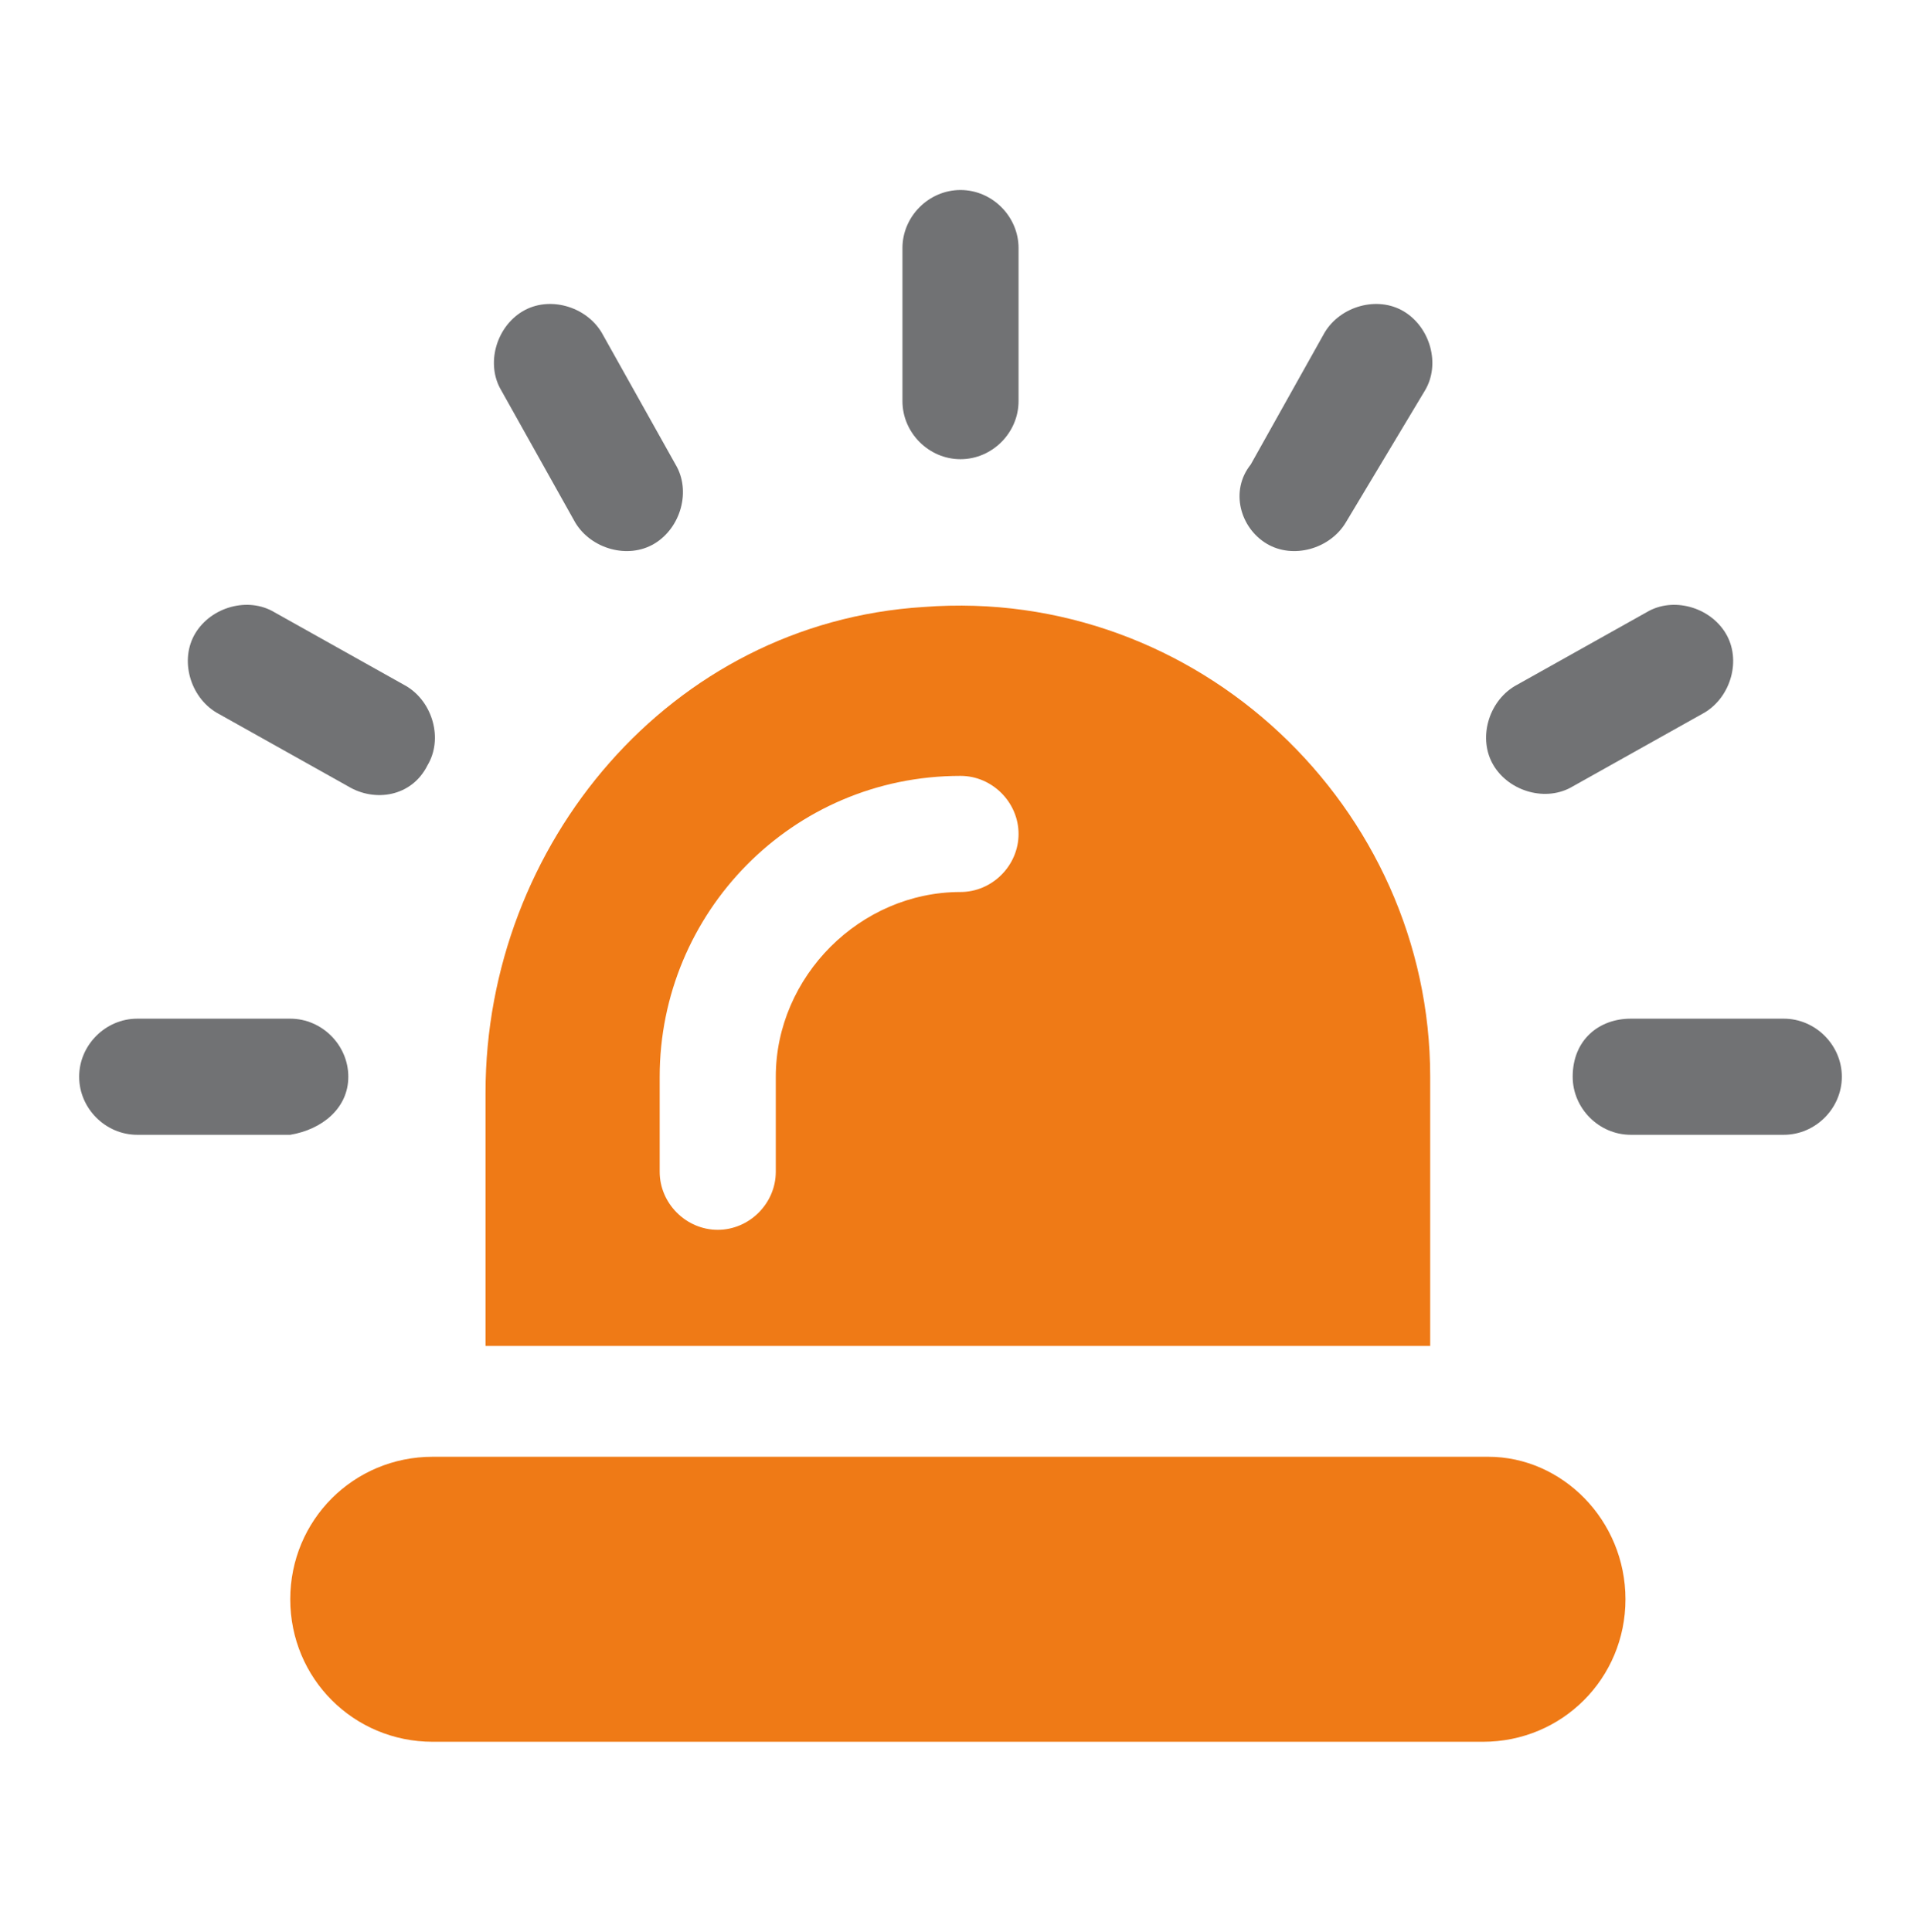
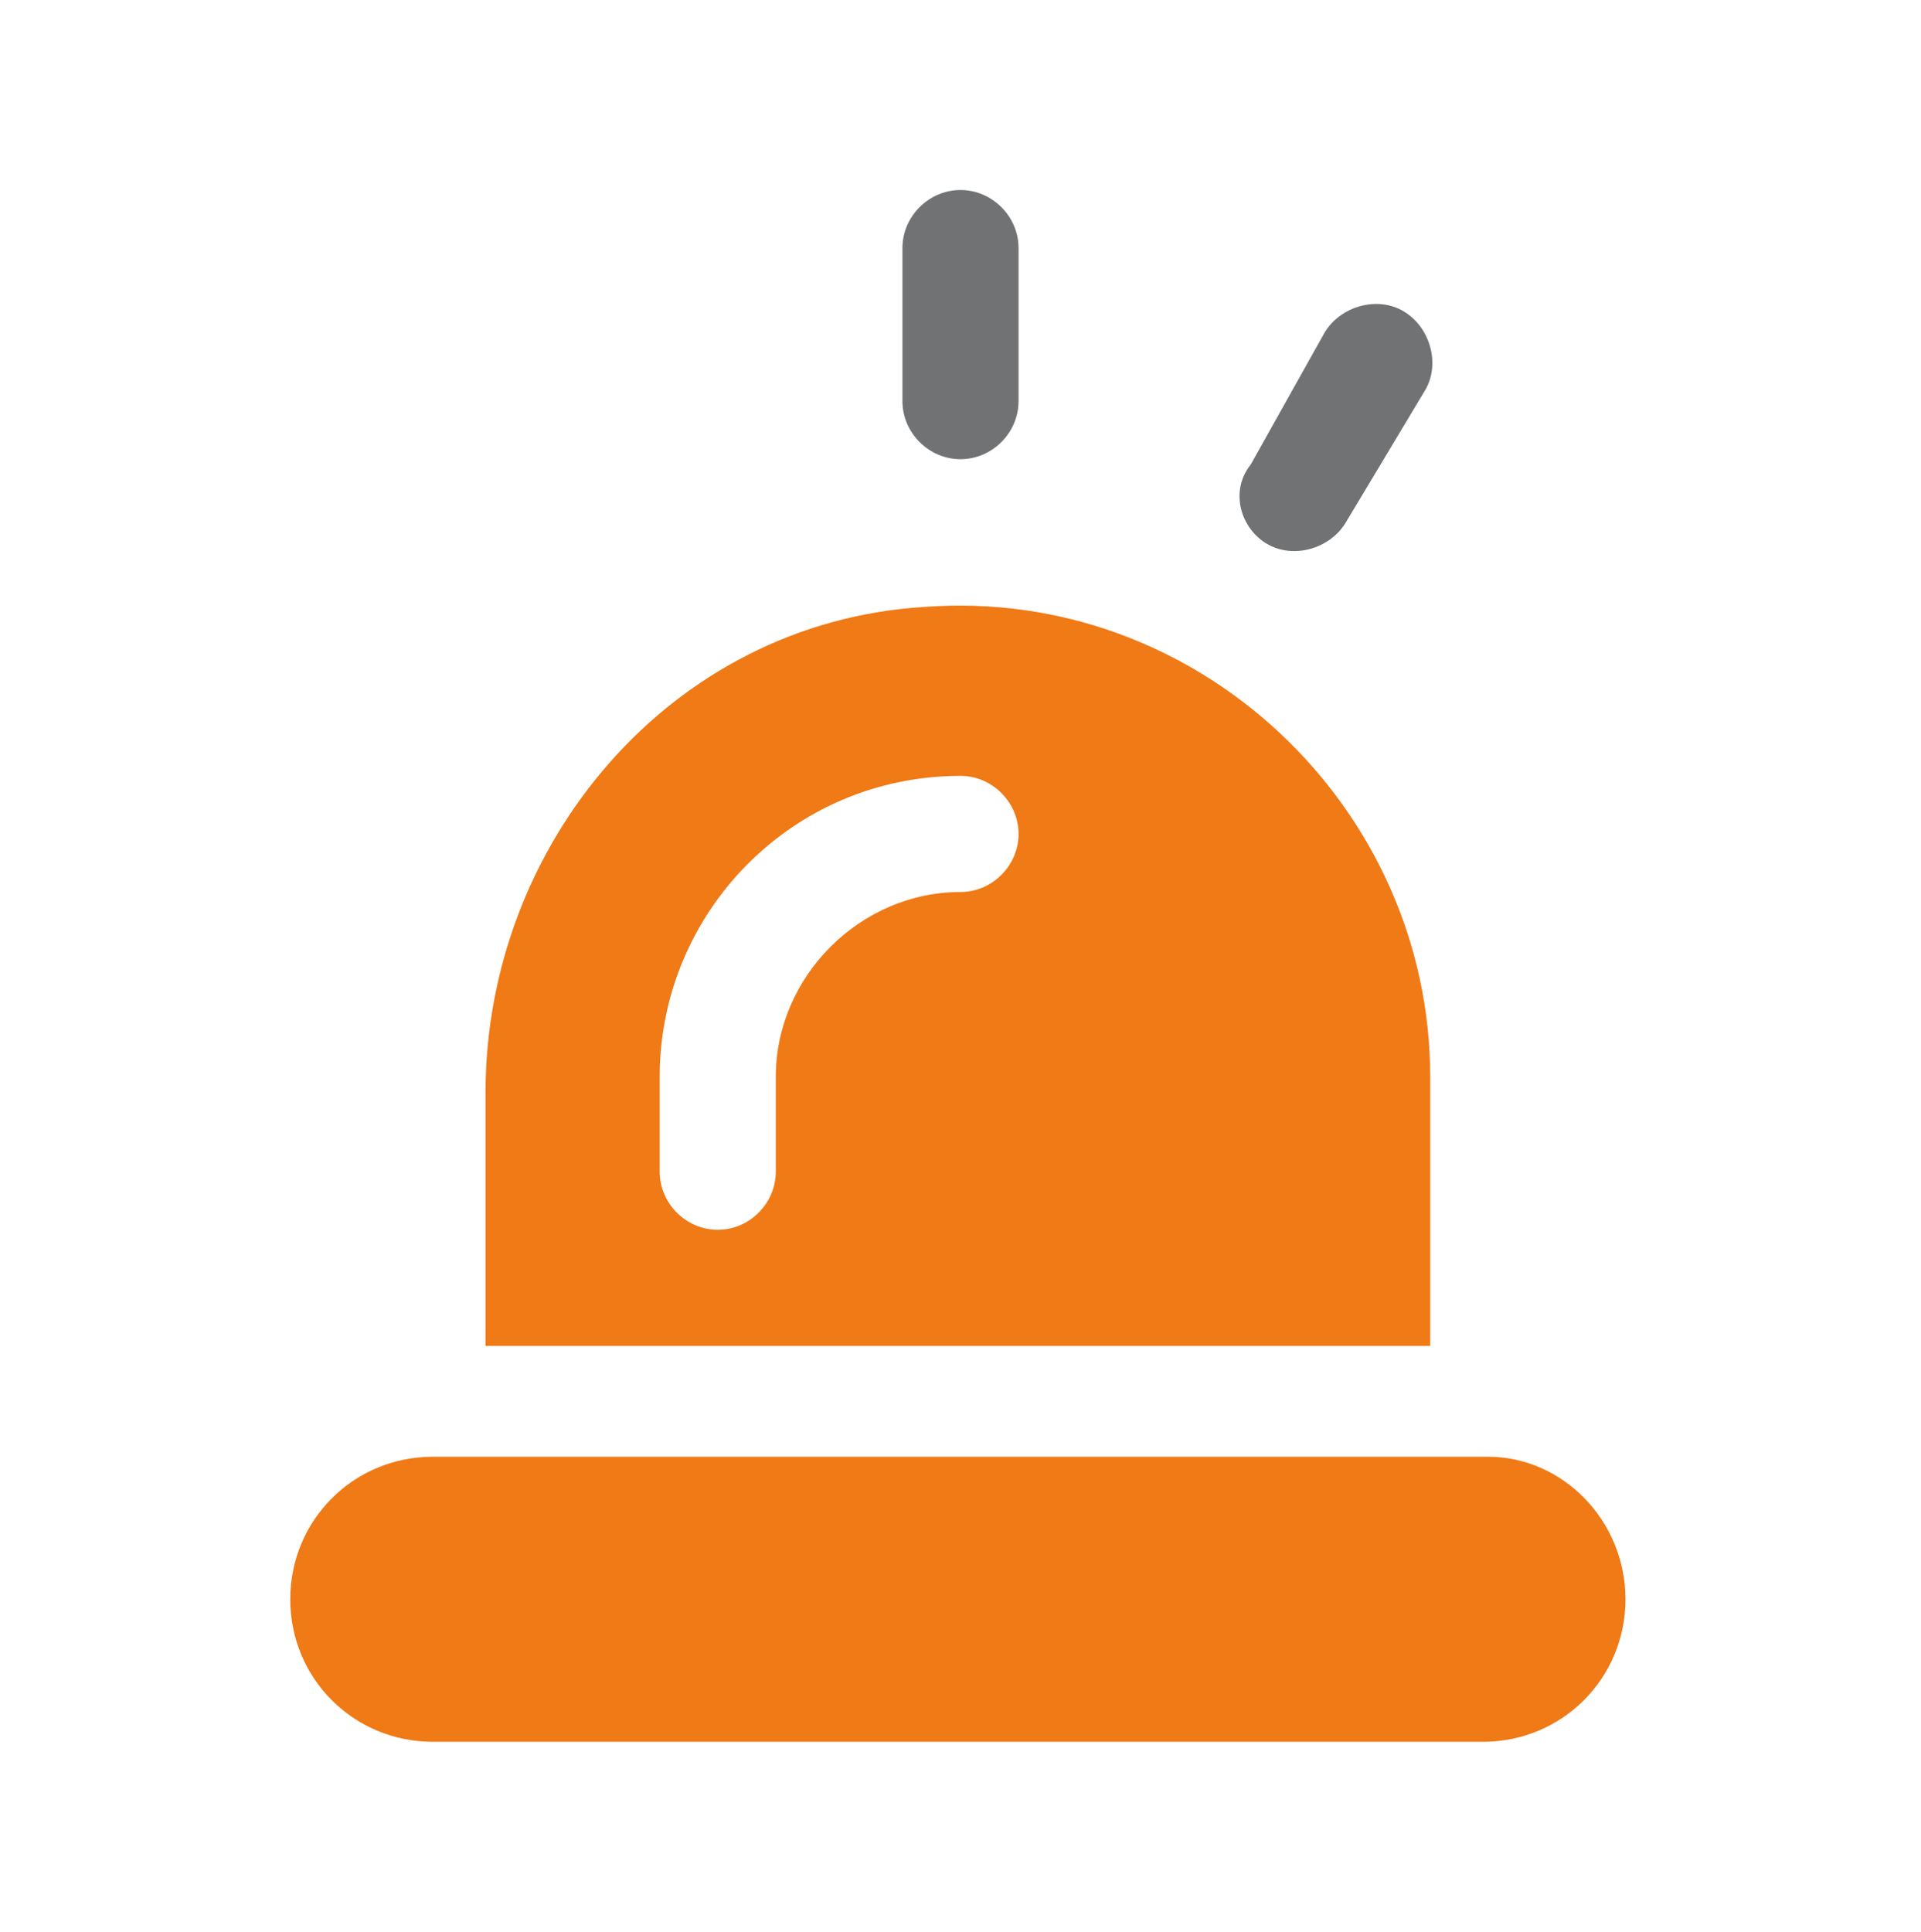
<svg xmlns="http://www.w3.org/2000/svg" version="1.1" id="Ebene_1" x="0px" y="0px" viewBox="0 0 36.4 36.6" style="enable-background:new 0 0 36.4 36.6;" xml:space="preserve">
  <style type="text/css">
	.st0{fill:#FFFFFF;}
	.st1{fill:#EF7A16;}
	.st2{fill:#717274;}
</style>
  <rect class="st0" width="36.4" height="36.6" />
  <g>
    <path class="st1" d="M9.2,25.5h17.9v-5.1c0-5.1-4.4-9.3-9.6-8.9c-4.8,0.3-8.3,4.5-8.3,9.2V25.5z M12.5,20.4c0-3.1,2.5-5.7,5.7-5.7   c0.6,0,1.1,0.5,1.1,1.1c0,0.6-0.5,1.1-1.1,1.1c-1.9,0-3.5,1.6-3.5,3.5v1.8c0,0.6-0.5,1.1-1.1,1.1s-1.1-0.5-1.1-1.1V20.4z" />
    <g>
      <g id="_x3C_Radial_Repeat_x3E__00000085251922079100166020000007059393234984928147_">
-         <path class="st2" d="M6.6,20.4c0-0.6-0.5-1.1-1.1-1.1H2.6c-0.6,0-1.1,0.5-1.1,1.1s0.5,1.1,1.1,1.1h2.9C6.1,21.4,6.6,21,6.6,20.4z     " />
-       </g>
+         </g>
      <g id="_x3C_Radial_Repeat_x3E__00000093152739422248544760000000115381968007544472_">
-         <path class="st2" d="M8.1,14.5C8.4,14,8.2,13.3,7.7,13l-2.5-1.4C4.7,11.3,4,11.5,3.7,12c-0.3,0.5-0.1,1.2,0.4,1.5l2.5,1.4     C7.1,15.2,7.8,15.1,8.1,14.5z" />
-       </g>
+         </g>
      <g id="_x3C_Radial_Repeat_x3E__00000129175554149069808920000007407235583311146894_">
-         <path class="st2" d="M12.4,10.3c0.5-0.3,0.7-1,0.4-1.5l-1.4-2.5c-0.3-0.5-1-0.7-1.5-0.4c-0.5,0.3-0.7,1-0.4,1.5l1.4,2.5     C11.2,10.4,11.9,10.6,12.4,10.3z" />
-       </g>
+         </g>
      <g id="_x3C_Radial_Repeat_x3E__00000154418090443201488150000016841920466067617208_">
        <path class="st2" d="M18.2,8.7c0.6,0,1.1-0.5,1.1-1.1V4.7c0-0.6-0.5-1.1-1.1-1.1c-0.6,0-1.1,0.5-1.1,1.1v2.9     C17.1,8.2,17.6,8.7,18.2,8.7z" />
      </g>
      <g id="_x3C_Radial_Repeat_x3E__00000018960066000745833370000016064000815069294473_">
        <path class="st2" d="M24,10.3c0.5,0.3,1.2,0.1,1.5-0.4L27,7.4c0.3-0.5,0.1-1.2-0.4-1.5c-0.5-0.3-1.2-0.1-1.5,0.4l-1.4,2.5     C23.3,9.3,23.5,10,24,10.3z" />
      </g>
      <g id="_x3C_Radial_Repeat_x3E__00000150087062277626098140000013437368812874486163_">
-         <path class="st2" d="M28.3,14.5c0.3,0.5,1,0.7,1.5,0.4l2.5-1.4c0.5-0.3,0.7-1,0.4-1.5c-0.3-0.5-1-0.7-1.5-0.4L28.7,13     C28.2,13.3,28,14,28.3,14.5z" />
-       </g>
+         </g>
      <g id="_x3C_Radial_Repeat_x3E__00000122694849705859554140000004693438932932566444_">
-         <path class="st2" d="M29.8,20.4c0,0.6,0.5,1.1,1.1,1.1h2.9c0.6,0,1.1-0.5,1.1-1.1s-0.5-1.1-1.1-1.1h-2.9     C30.3,19.3,29.8,19.7,29.8,20.4z" />
-       </g>
+         </g>
    </g>
    <path class="st1" d="M28.2,27.6H8.2c-1.5,0-2.7,1.2-2.7,2.7c0,1.5,1.2,2.7,2.7,2.7h19.9c1.5,0,2.7-1.2,2.7-2.7   C30.8,28.8,29.6,27.6,28.2,27.6z" />
  </g>
</svg>